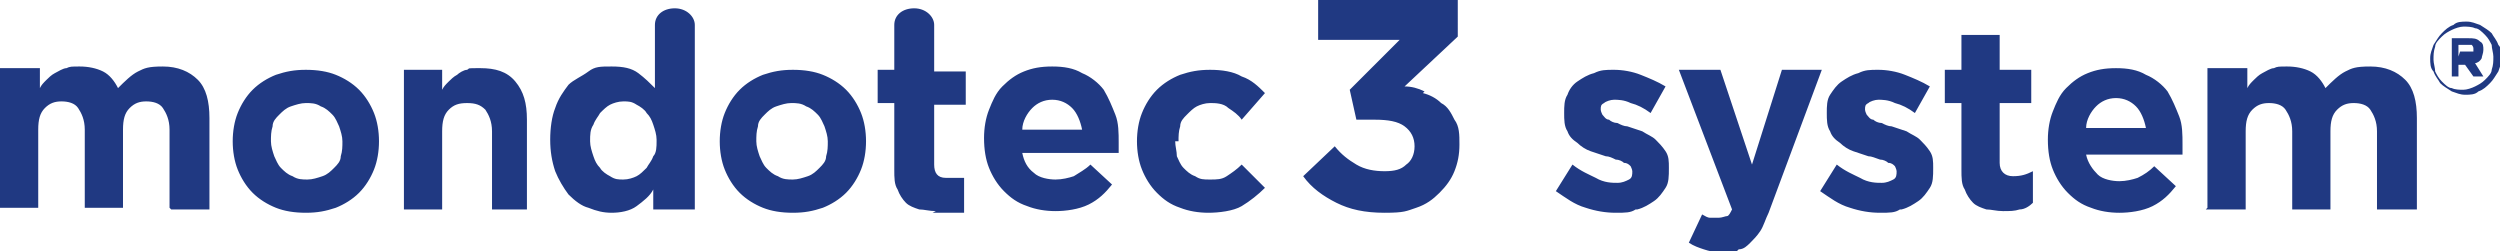
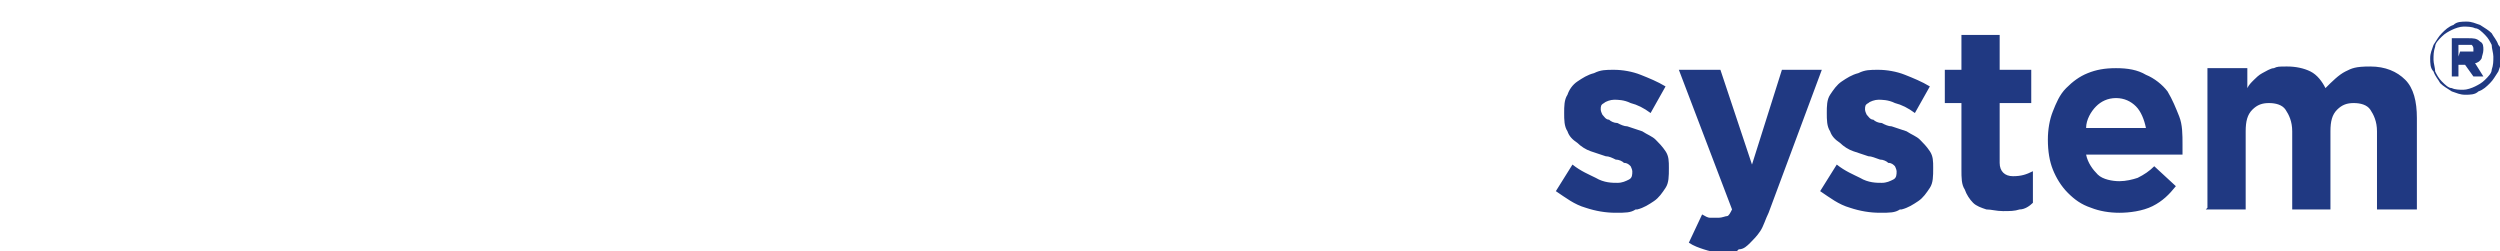
<svg xmlns="http://www.w3.org/2000/svg" id="Capa_1" viewBox="0 0 150.4 15.1">
  <defs>
    <style>      .st0 {        fill: #203982;      }    </style>
  </defs>
  <path class="st0" d="M98.5,12.6c.4-.1.7-.3,1-.5.3-.2.5-.5.7-.8.2-.3.2-.7.2-1.2h0c0-.4,0-.7-.2-1-.2-.3-.4-.5-.6-.7s-.5-.3-.8-.5c-.3-.1-.6-.2-.9-.3-.2,0-.4-.1-.6-.2-.2,0-.4-.1-.5-.2-.2,0-.3-.2-.4-.3,0,0-.1-.2-.1-.3h0c0-.2,0-.3.2-.4.1-.1.4-.2.6-.2s.6,0,1,.2c.4.1.8.3,1.2.6l.9-1.6c-.5-.3-1-.5-1.5-.7-.5-.2-1.1-.3-1.6-.3s-.8,0-1.2.2c-.4.1-.7.3-1,.5-.3.2-.5.5-.6.8-.2.3-.2.7-.2,1.1h0c0,.4,0,.8.2,1.1.1.3.3.5.6.7.2.2.5.4.8.5.3.1.6.2.9.3.2,0,.4.1.6.2.2,0,.4.1.5.2.2,0,.3.1.4.2,0,0,.1.2.1.3h0c0,.2,0,.4-.2.5-.2.1-.4.2-.7.2s-.8,0-1.3-.3c-.4-.2-.9-.4-1.4-.8l-1,1.6c.6.4,1.1.8,1.8,1,.6.2,1.2.3,1.8.3s.9,0,1.2-.2M104.6,15c.3,0,.5-.2.7-.4.2-.2.4-.4.6-.7.2-.3.3-.7.5-1.1l3.2-8.6h-2.4l-1.8,5.7-1.9-5.7h-2.5l3.2,8.4c-.1.2-.2.4-.3.4-.1,0-.3.1-.5.1s-.3,0-.5,0c-.2,0-.3-.1-.5-.2l-.8,1.7c.3.2.6.3.9.4.3.1.7.2,1.1.2s.7,0,.9-.1M114.4,12.6c.4-.1.7-.3,1-.5.3-.2.5-.5.7-.8.2-.3.2-.7.2-1.2h0c0-.4,0-.7-.2-1-.2-.3-.4-.5-.6-.7-.2-.2-.5-.3-.8-.5-.3-.1-.6-.2-.9-.3-.2,0-.4-.1-.6-.2-.2,0-.4-.1-.5-.2-.2,0-.3-.2-.4-.3,0,0-.1-.2-.1-.3h0c0-.2,0-.3.2-.4.1-.1.4-.2.6-.2s.6,0,1,.2c.4.1.8.3,1.2.6l.9-1.6c-.5-.3-1-.5-1.5-.7-.5-.2-1.1-.3-1.6-.3s-.8,0-1.2.2c-.4.1-.7.3-1,.5-.3.2-.5.5-.7.8-.2.3-.2.7-.2,1.1h0c0,.4,0,.8.2,1.1.1.3.3.5.6.7.2.2.5.4.8.5.3.1.6.2.9.3.2,0,.4.1.7.2.2,0,.4.1.5.2.2,0,.3.1.4.2,0,0,.1.2.1.3h0c0,.2,0,.4-.2.5-.2.1-.4.2-.7.2s-.8,0-1.3-.3c-.4-.2-.9-.4-1.4-.8l-1,1.6c.6.4,1.1.8,1.8,1,.6.2,1.2.3,1.8.3s.9,0,1.2-.2M121.5,12.6c.3,0,.6-.2.8-.4v-1.9c-.4.2-.7.3-1.2.3s-.8-.3-.8-.8v-3.6h1.9v-2h-1.9v-2.1h-2.3v2.1h-1v2h1v4c0,.5,0,.9.2,1.2.1.3.3.6.5.8.2.2.5.3.8.4.3,0,.6.1,1,.1s.7,0,1-.1M125.5,7.7c0-.5.3-1,.6-1.3.3-.3.7-.5,1.2-.5s.9.2,1.2.5c.3.3.5.8.6,1.3h-3.5ZM129.5,12.4c.6-.3,1-.7,1.4-1.2l-1.3-1.2c-.3.3-.6.5-1,.7-.3.1-.7.2-1.1.2s-1-.1-1.3-.4-.6-.7-.7-1.2h5.8c0-.1,0-.2,0-.3,0-.1,0-.2,0-.3,0-.6,0-1.2-.2-1.7-.2-.5-.4-1-.7-1.5-.3-.4-.8-.8-1.3-1-.5-.3-1.1-.4-1.8-.4s-1.2.1-1.7.3c-.5.2-.9.5-1.3.9-.4.4-.6.9-.8,1.4-.2.5-.3,1.1-.3,1.7h0c0,.7.1,1.3.3,1.8.2.5.5,1,.9,1.4.4.4.8.7,1.4.9.5.2,1.1.3,1.7.3s1.4-.1,2-.4M132.7,12.6h2.4v-4.7c0-.6.1-1,.4-1.3.3-.3.6-.4,1-.4s.8.1,1,.4c.2.3.4.7.4,1.3v4.7h2.3v-4.7c0-.6.1-1,.4-1.3.3-.3.6-.4,1-.4s.8.1,1,.4c.2.3.4.7.4,1.3v4.7h2.4v-5.5c0-1-.2-1.8-.7-2.3-.5-.5-1.2-.8-2.1-.8s-1.1.1-1.5.3c-.4.2-.8.6-1.2,1-.2-.4-.5-.8-.9-1-.4-.2-.9-.3-1.4-.3s-.6,0-.8.1c-.2,0-.5.2-.7.3-.2.1-.4.3-.5.4-.2.2-.3.3-.4.5v-1.2h-2.4v8.4ZM147.9,3.4v-.7h.5c.1,0,.2,0,.3,0,0,0,.1.1.1.2h0c0,.1,0,.2,0,.2,0,0-.2,0-.3,0h-.5ZM147.4,4.6h.5v-.7h.4l.5.7h.6l-.5-.8c.1,0,.3-.1.4-.3,0-.1.1-.3.1-.5h0c0-.2,0-.4-.2-.5-.2-.2-.4-.2-.7-.2h-1v2.3ZM147.5,5.3c-.2,0-.4-.2-.6-.4-.2-.2-.3-.4-.4-.6,0-.2-.1-.5-.1-.7h0c0-.3,0-.5.1-.8,0-.2.2-.4.4-.6.2-.2.4-.3.6-.4s.5-.2.7-.2.5,0,.7.1c.2,0,.4.2.6.4.2.2.3.4.4.6,0,.2.1.5.1.7h0c0,.3,0,.5-.1.8,0,.2-.2.4-.4.6-.2.2-.4.3-.6.4-.2.1-.5.2-.7.2s-.5,0-.7-.1M149.1,5.5c.3-.1.5-.3.7-.5.2-.2.3-.4.5-.7.1-.3.2-.5.2-.8h0c0-.3,0-.6-.2-.8-.1-.3-.3-.5-.4-.7-.2-.2-.4-.3-.7-.5-.3-.1-.5-.2-.8-.2s-.6,0-.8.2c-.3.1-.5.3-.7.5-.2.2-.3.4-.5.7-.1.3-.2.5-.2.8h0c0,.3,0,.6.2.8.1.3.3.5.4.7.2.2.4.3.7.5.3.1.5.2.8.2s.6,0,.8-.2" />
-   <path class="st0" d="M85.7,5.5c-.4-.2-.8-.3-1.2-.3l3.2-3V0h-8.4v2.4h4.9l-3,3,.4,1.8h1.1c.8,0,1.4.1,1.8.4.4.3.6.7.6,1.2h0c0,.5-.2.9-.5,1.1-.3.3-.7.4-1.3.4s-1.2-.1-1.7-.4c-.5-.3-.9-.6-1.3-1.1l-1.9,1.8c.5.7,1.2,1.2,2,1.6.8.4,1.7.6,2.9.6s1.3-.1,1.9-.3c.6-.2,1-.5,1.4-.9.4-.4.7-.8.9-1.3.2-.5.3-1,.3-1.6h0c0-.6,0-1.1-.3-1.5-.2-.4-.4-.8-.8-1-.3-.3-.7-.5-1.1-.6M70.9,8.5h0c0-.3,0-.6.1-.9,0-.3.2-.5.4-.7.2-.2.4-.4.6-.5.2-.1.5-.2.8-.2s.8,0,1.1.3c.3.2.6.4.8.7l1.4-1.6c-.4-.4-.8-.8-1.4-1-.5-.3-1.2-.4-1.9-.4s-1.2.1-1.8.3c-.5.2-1,.5-1.4.9-.4.4-.7.9-.9,1.4s-.3,1.1-.3,1.7h0c0,.6.1,1.2.3,1.7s.5,1,.9,1.4c.4.4.8.7,1.4.9.5.2,1.1.3,1.7.3s1.5-.1,2-.4c.5-.3,1-.7,1.4-1.1l-1.4-1.4c-.3.3-.6.5-.9.7-.3.2-.6.2-1,.2s-.6,0-.9-.2c-.3-.1-.5-.3-.7-.5-.2-.2-.3-.5-.4-.7,0-.3-.1-.6-.1-.9M67.3,8.9c0-.1,0-.2,0-.3,0-.6,0-1.2-.2-1.7-.2-.5-.4-1-.7-1.5-.3-.4-.8-.8-1.3-1-.5-.3-1.1-.4-1.8-.4s-1.2.1-1.7.3c-.5.2-.9.5-1.3.9-.4.4-.6.9-.8,1.4-.2.5-.3,1.1-.3,1.7h0c0,.7.1,1.3.3,1.8.2.5.5,1,.9,1.4.4.4.8.7,1.4.9.5.2,1.1.3,1.7.3s1.4-.1,2-.4c.6-.3,1-.7,1.4-1.2l-1.3-1.2c-.3.3-.7.5-1,.7-.3.1-.7.2-1.1.2s-1-.1-1.3-.4c-.4-.3-.6-.7-.7-1.2h5.8c0-.1,0-.2,0-.3M65,7.8h-3.5c0-.5.3-1,.6-1.3s.7-.5,1.2-.5.9.2,1.2.5c.3.3.5.8.6,1.3M56.1,12.8h1.9v-2.1h-1.1s0,0,0,0h0c-.5,0-.7-.3-.7-.8v-3.6h1.9v-2h-1.9V1.5h0c0-.5-.5-1-1.2-1s-1.2.4-1.2,1,0,0,0,0v2.7h-1v2h1v4c0,.5,0,.9.2,1.2.1.3.3.6.5.8.2.2.5.3.8.4.3,0,.6.1,1,.1h0ZM51.8,10.2c.2-.5.3-1.1.3-1.7h0c0-.6-.1-1.2-.3-1.7-.2-.5-.5-1-.9-1.4-.4-.4-.9-.7-1.4-.9-.5-.2-1.1-.3-1.8-.3s-1.2.1-1.8.3c-.5.2-1,.5-1.4.9-.4.4-.7.9-.9,1.4-.2.5-.3,1.1-.3,1.7h0c0,.6.1,1.2.3,1.7.2.5.5,1,.9,1.4.4.4.9.7,1.4.9.5.2,1.1.3,1.8.3s1.2-.1,1.8-.3c.5-.2,1-.5,1.4-.9.4-.4.7-.9.9-1.4M49.8,8.5c0,.3,0,.6-.1.9,0,.3-.2.5-.4.7-.2.2-.4.4-.7.5-.3.1-.6.2-.9.2s-.6,0-.9-.2c-.3-.1-.5-.3-.7-.5-.2-.2-.3-.5-.4-.7-.1-.3-.2-.6-.2-.9h0c0-.3,0-.6.1-.9,0-.3.2-.5.4-.7.2-.2.4-.4.7-.5.3-.1.6-.2.9-.2s.6,0,.9.2c.3.1.5.3.7.5.2.2.3.5.4.7.1.3.2.6.2.9h0ZM39.5,12.6h2.3V1.5h0c0-.5-.5-1-1.2-1s-1.2.4-1.2,1h0v3.8c-.3-.3-.6-.6-1-.9-.4-.3-.9-.4-1.6-.4s-1,0-1.4.3-.9.5-1.2.8c-.3.4-.6.8-.8,1.4-.2.5-.3,1.2-.3,1.9h0c0,.7.1,1.3.3,1.9.2.5.5,1,.8,1.4.4.4.8.7,1.2.8.5.2.9.3,1.4.3s1.1-.1,1.5-.4c.4-.3.8-.6,1-1v1.2ZM39.5,8.5c0,.3,0,.7-.2.9-.1.3-.3.5-.4.7-.2.2-.4.4-.6.5-.2.1-.5.2-.8.2s-.5,0-.8-.2c-.2-.1-.5-.3-.6-.5-.2-.2-.3-.4-.4-.7-.1-.3-.2-.6-.2-.9h0c0-.4,0-.7.2-1,.1-.3.3-.5.4-.7.2-.2.4-.4.6-.5.2-.1.5-.2.8-.2s.5,0,.8.2c.2.1.5.3.6.5.2.2.3.4.4.7.1.3.2.6.2.9h0ZM29.4,12.6h2.3v-5.4c0-1-.2-1.7-.7-2.3-.5-.6-1.2-.8-2.1-.8s-.6,0-.8.1c-.2,0-.5.2-.6.3-.2.1-.4.3-.5.4-.2.2-.3.3-.4.5v-1.2h-2.3v8.4h2.3v-4.7c0-.6.1-1,.4-1.3.3-.3.6-.4,1.1-.4s.8.1,1.1.4c.2.3.4.7.4,1.3v4.7ZM22.5,10.2c.2-.5.3-1.1.3-1.7h0c0-.6-.1-1.2-.3-1.7-.2-.5-.5-1-.9-1.4-.4-.4-.9-.7-1.4-.9-.5-.2-1.1-.3-1.8-.3s-1.2.1-1.8.3c-.5.2-1,.5-1.4.9s-.7.9-.9,1.4c-.2.5-.3,1.1-.3,1.7h0c0,.6.1,1.2.3,1.7.2.5.5,1,.9,1.4.4.4.9.7,1.4.9.5.2,1.1.3,1.8.3s1.2-.1,1.8-.3c.5-.2,1-.5,1.4-.9.4-.4.7-.9.9-1.4M20.6,8.5c0,.3,0,.6-.1.9,0,.3-.2.5-.4.7-.2.2-.4.4-.7.5-.3.1-.6.2-.9.2s-.6,0-.9-.2c-.3-.1-.5-.3-.7-.5-.2-.2-.3-.5-.4-.7-.1-.3-.2-.6-.2-.9h0c0-.3,0-.6.1-.9,0-.3.2-.5.4-.7.2-.2.4-.4.7-.5.3-.1.6-.2.9-.2s.6,0,.9.2c.3.1.5.3.7.5.2.2.3.5.4.7.1.3.2.6.2.9h0ZM10.3,12.6h2.3v-5.5c0-1-.2-1.8-.7-2.3-.5-.5-1.2-.8-2.1-.8s-1.1.1-1.5.3c-.4.2-.8.6-1.2,1-.2-.4-.5-.8-.9-1-.4-.2-.9-.3-1.4-.3s-.6,0-.8.1c-.2,0-.5.2-.7.3-.2.1-.4.3-.5.4-.2.2-.3.3-.4.5v-1.2H0v8.4h2.3v-4.7c0-.6.1-1,.4-1.3.3-.3.6-.4,1-.4s.8.1,1,.4c.2.3.4.7.4,1.3v4.7h2.3v-4.7c0-.6.1-1,.4-1.3.3-.3.6-.4,1-.4s.8.1,1,.4c.2.3.4.7.4,1.3v4.7Z" />
</svg>